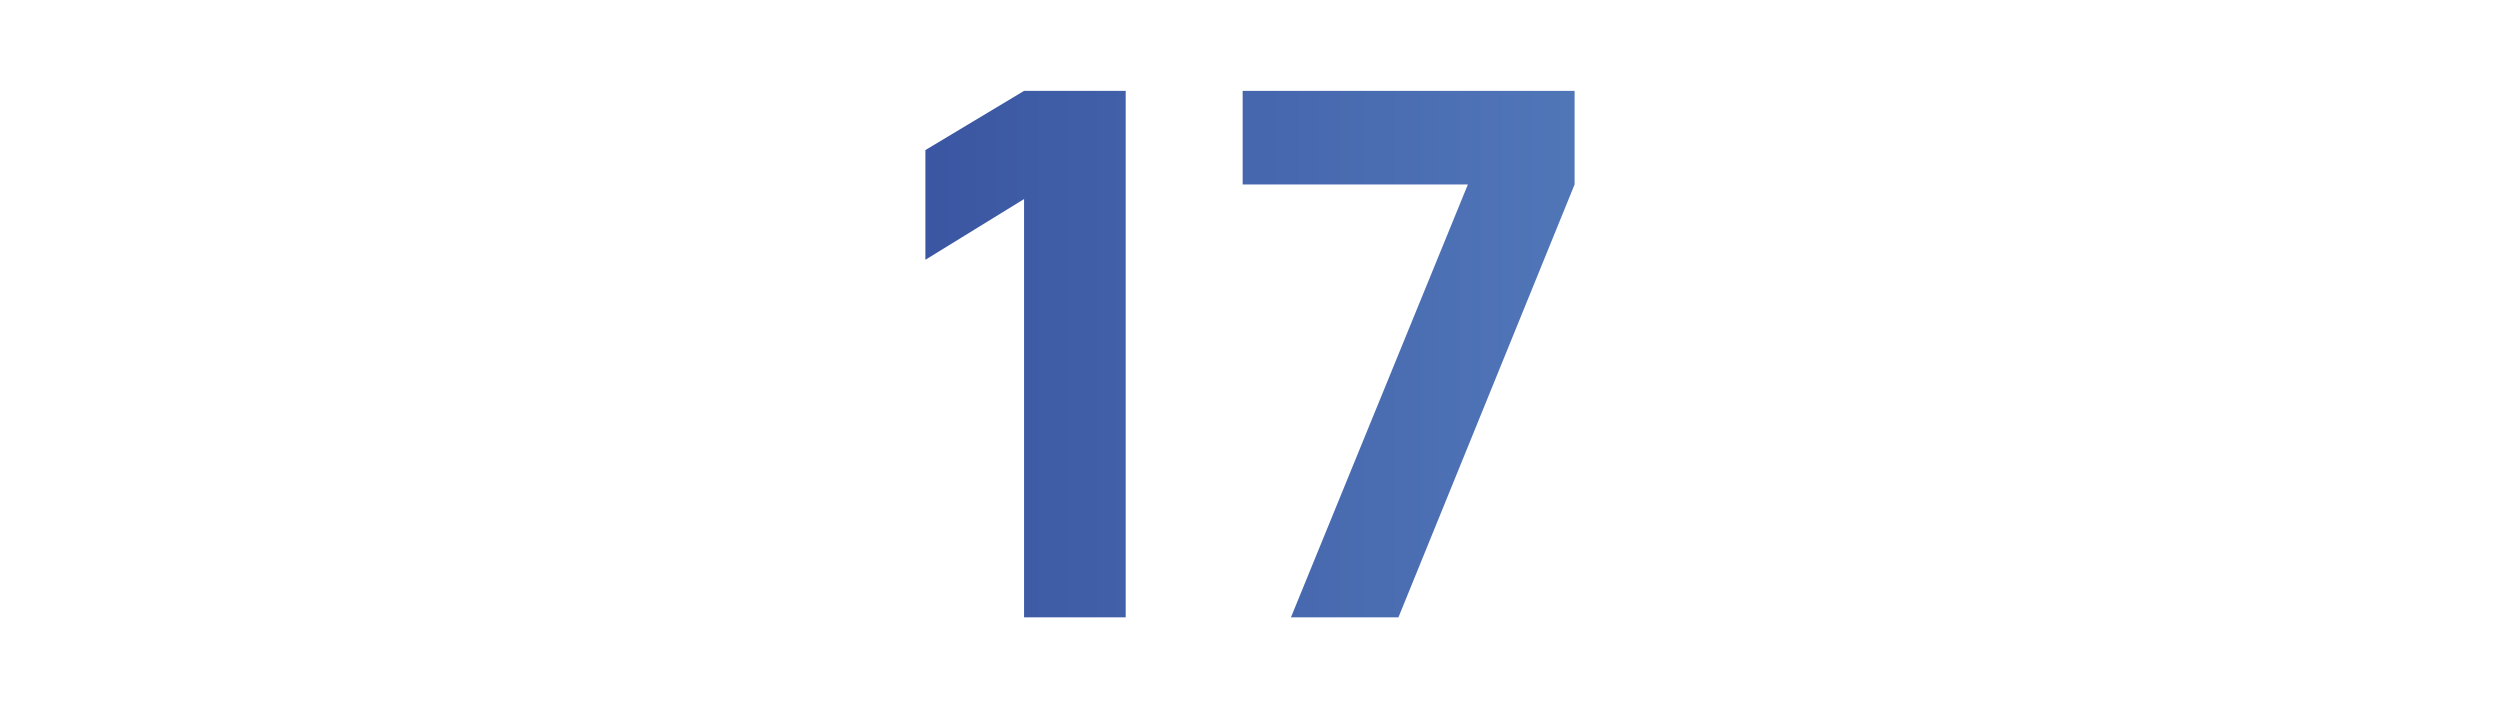
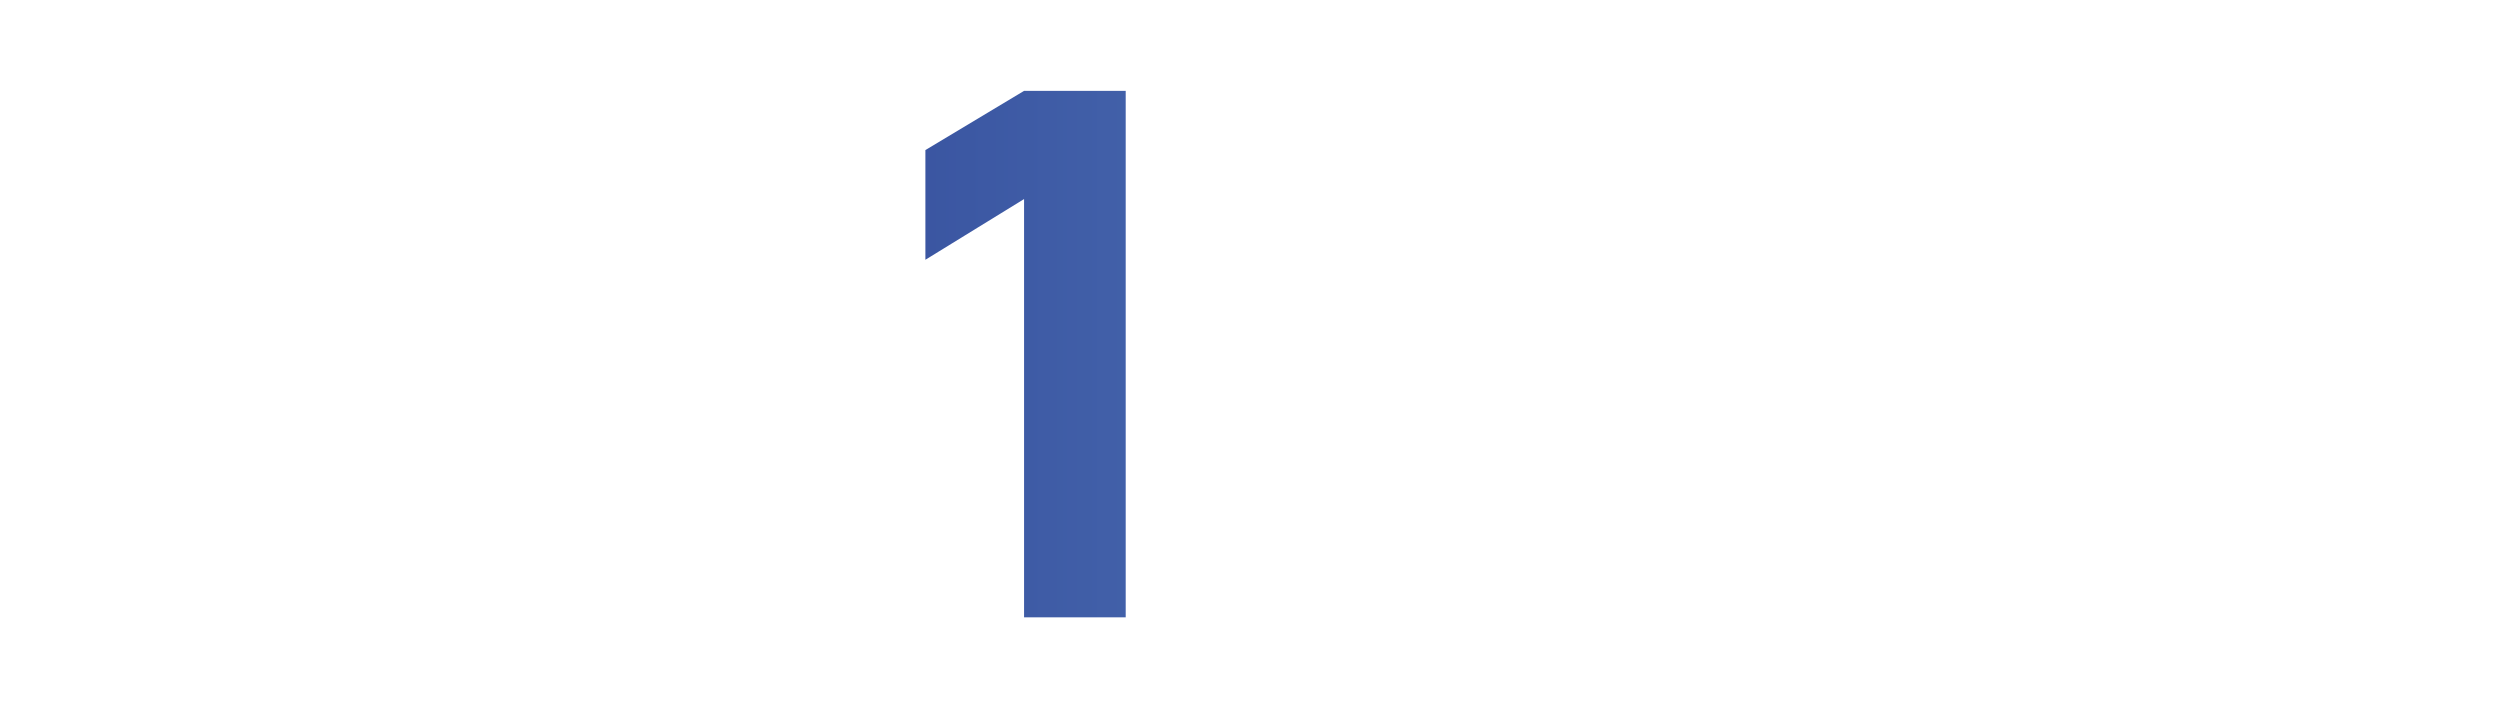
<svg xmlns="http://www.w3.org/2000/svg" xmlns:xlink="http://www.w3.org/1999/xlink" viewBox="0 0 320 90.65">
  <defs>
    <linearGradient id="Sfumatura_senza_nome_2" data-name="Sfumatura senza nome 2" x1="100.49" y1="45.32" x2="340.1" y2="45.32" gradientUnits="userSpaceOnUse">
      <stop offset="0" stop-color="#364f9d" />
      <stop offset="1" stop-color="#75acdd" />
    </linearGradient>
    <linearGradient id="Sfumatura_senza_nome_2-2" data-name="Sfumatura senza nome 2" x1="100.49" x2="340.1" xlink:href="#Sfumatura_senza_nome_2" />
  </defs>
  <g id="righelli">
-     <rect y="26.24" width="320" height="48" style="fill: none;" />
-     <rect y="-.59" width="320" height="91.65" style="fill: none;" />
-   </g>
+     </g>
  <g id="Livello_35" data-name="Livello 35">
    <g>
      <polygon points="118.45 19.21 118.45 33.25 131.08 25.48 131.08 79.02 144.09 79.02 144.09 11.63 131.08 11.63 118.45 19.21" style="fill: url(#Sfumatura_senza_nome_2);" />
-       <polygon points="159.06 23.61 187.89 23.61 165.24 79.02 179 79.02 201.55 23.61 201.55 11.63 159.06 11.63 159.06 23.61" style="fill: url(#Sfumatura_senza_nome_2-2);" />
    </g>
  </g>
</svg>